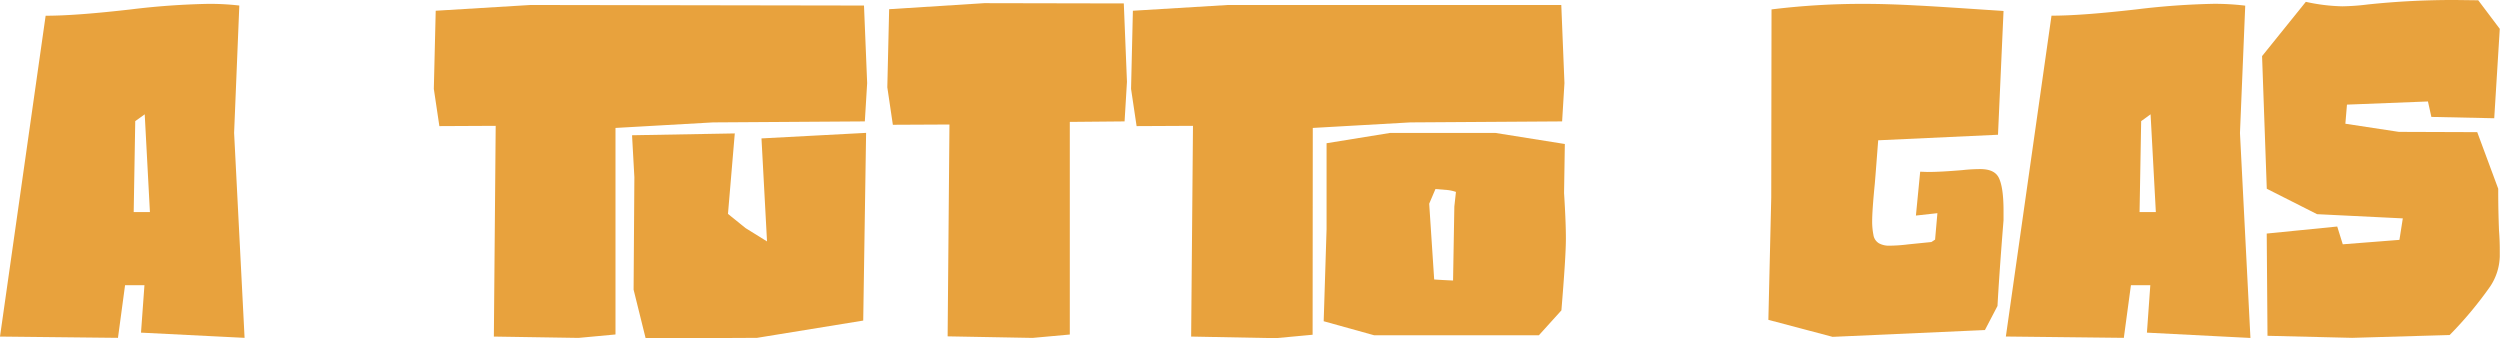
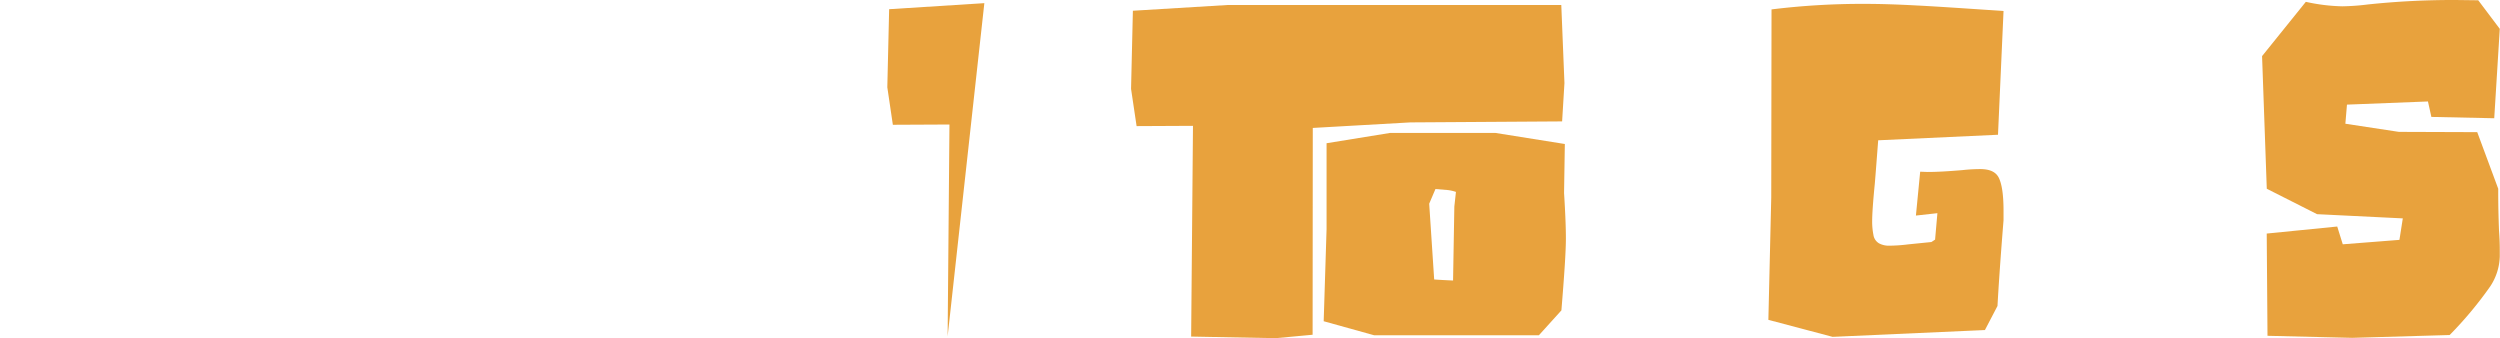
<svg xmlns="http://www.w3.org/2000/svg" viewBox="0 0 451.39 61.06">
  <defs>
    <style>.cls-1{fill:#e8a23d;}</style>
  </defs>
  <g id="Livello_2" data-name="Livello 2">
    <g id="Livello_1-2" data-name="Livello 1">
-       <path class="cls-1" d="M25.46,60.06l.62-8.56h-3.5L21.3,61,0,60.77,8.24,2.84c4,0,9.13-.43,15.38-1.14a135.17,135.17,0,0,1,13.87-1A45.71,45.71,0,0,1,43.21,1l-.94,23,1.89,37Zm.67-39.42-1.71,1.23-.28,16.42h2.93Z" />
-       <path class="cls-1" d="M89.17,60.77l.33-38.05-10.17.05-1-6.72.34-14.11L95.8.9,156,1,156.57,15l-.42,6.92-27.41.18-17.61,1,0,37.29-6.68.62ZM114.4,52.3l.14-20.3-.42-7.58,18.55-.33-1.23,14.53,3.17,2.56,3.88,2.41-1-18.6,18.89-1-.52,33.89L136.69,61l-20.11.1Z" />
-       <path class="cls-1" d="M171.1,60.73l.33-38.25-10.22.05-1-6.77.33-14.1L177.73.57l25.18.05.57,14.15-.43,7.15-9.89.09,0,38.39-6.72.61Z" />
+       <path class="cls-1" d="M171.1,60.73l.33-38.25-10.22.05-1-6.77.33-14.1L177.73.57Z" />
      <path class="cls-1" d="M215.07,60.77l.33-38.05-10.18.05-1-6.72.33-14.11L221.7.9l60.2,0L282.47,15l-.42,6.92-27.41.18-17.61,1L237,60.44l-6.67.62ZM239,58l.52-16.61,0-15.53L251,24l19,0,12.54,2-.14,8.85c.23,3.65.33,6.34.33,8.19,0,2.37-.29,6.67-.81,13l-4.07,4.5-29.72,0ZM262.59,37.3l.29-2.65a7.51,7.51,0,0,0-1.42-.33l-2.28-.19-1.13,2.65.9,13.68s1.13.09,3.41.19Z" />
      <path class="cls-1" d="M319.29,57.75l.52-22.11.05-33.94a133.82,133.82,0,0,1,16.76-1c2.88,0,6,.1,9.46.29,2,.09,7.24.42,15.67,1l-1,22.34-21.63,1c-.24,3.08-.43,5.68-.62,7.91-.33,3.31-.47,5.54-.47,6.72a12.55,12.55,0,0,0,.23,2.46,2.11,2.11,0,0,0,1,1.51,3.71,3.71,0,0,0,1.84.43,29,29,0,0,0,3.46-.24l4.16-.42c.24-.14.43-.29.67-.43l.42-4.78-3.88.43L346.7,31l1.32.05c1.85,0,3.93-.14,6.25-.33a30.16,30.16,0,0,1,3.27-.19c1.75,0,2.88.52,3.4,1.66s.81,3,.81,5.87v1.7c-.62,7.71-.95,12.87-1.09,15.48l-2.27,4.35-27.5,1.23Z" />
-       <path class="cls-1" d="M387.64,60.06l.61-8.56h-3.5L383.47,61l-21.3-.24,8.24-57.93c4,0,9.13-.43,15.38-1.14a135.35,135.35,0,0,1,13.87-1,45.87,45.87,0,0,1,5.73.33l-.95,23,1.89,37Zm.66-39.42-1.7,1.23-.29,16.42h2.94Z" />
      <path class="cls-1" d="M409.41,60.63l-.14-18.46L422,40.9l1,3.21,10.23-.8.61-3.88-15.48-.76-9.08-4.59-.85-23.95,7.9-9.8a33.16,33.16,0,0,0,6.58.81A41.89,41.89,0,0,0,427.58.8,146.65,146.65,0,0,1,443.39,0l4.07.05,3.89,5.16-1,16.14L439,21.11l-.62-2.79-14.62.57-.29,3.45,9.66,1.47,14.15.05,3.79,10.22v.71q0,3.12.14,6.82c.1,1.27.14,2.41.14,3.45l0,1.23a10.29,10.29,0,0,1-1.71,5.4,68.67,68.67,0,0,1-7.34,8.8L424.7,61Z" />
    </g>
  </g>
</svg>